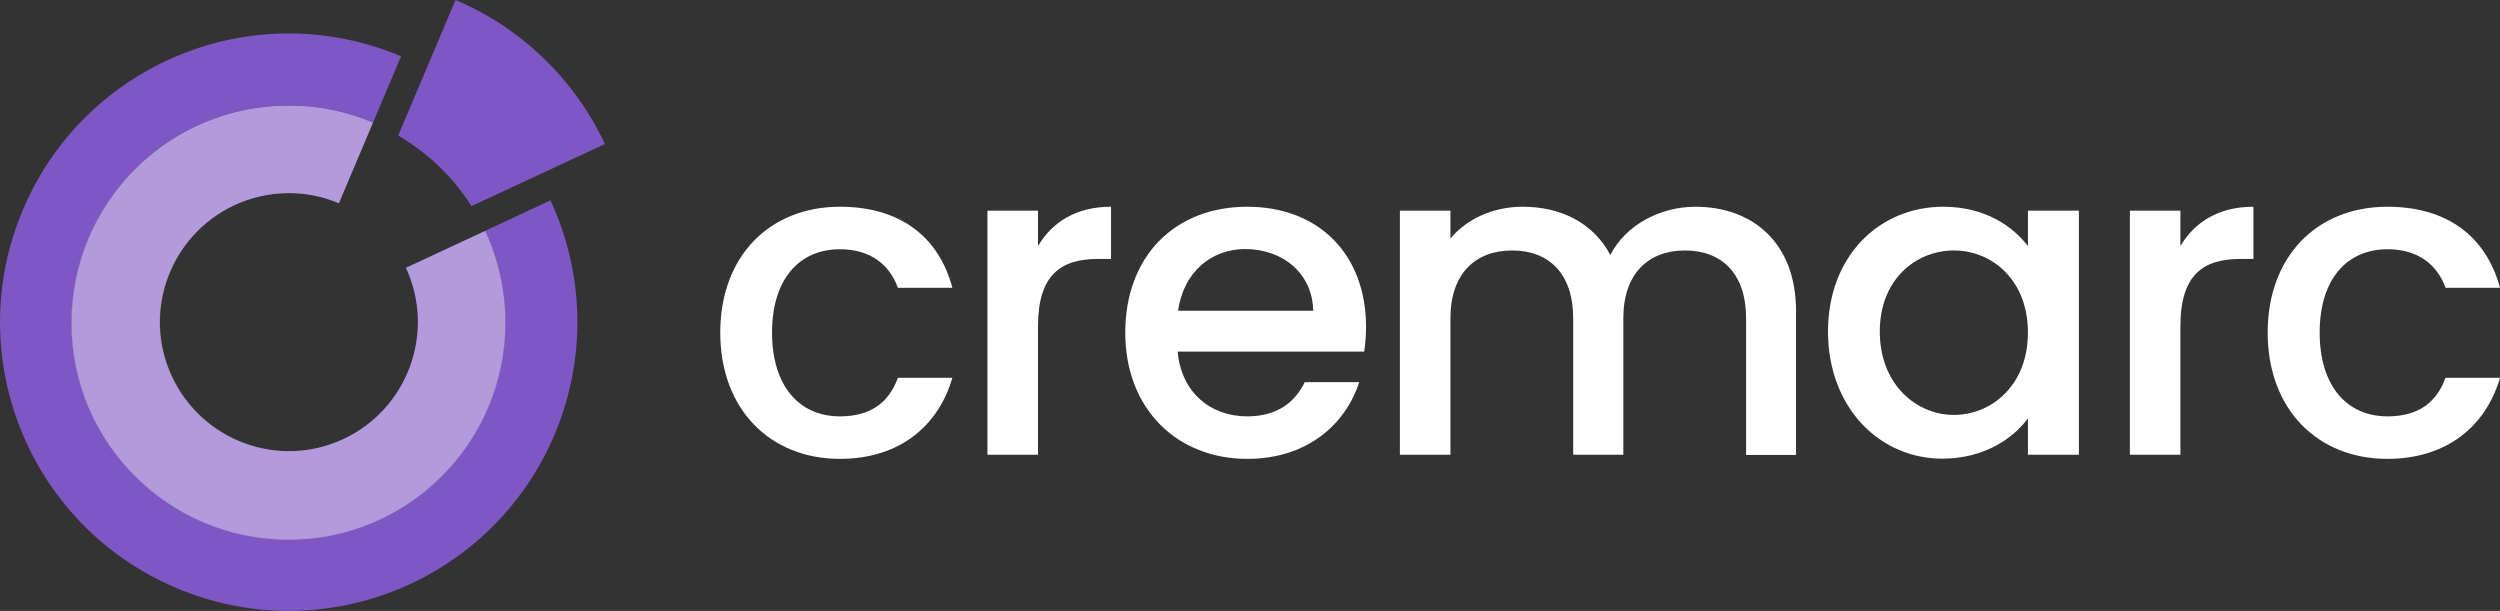
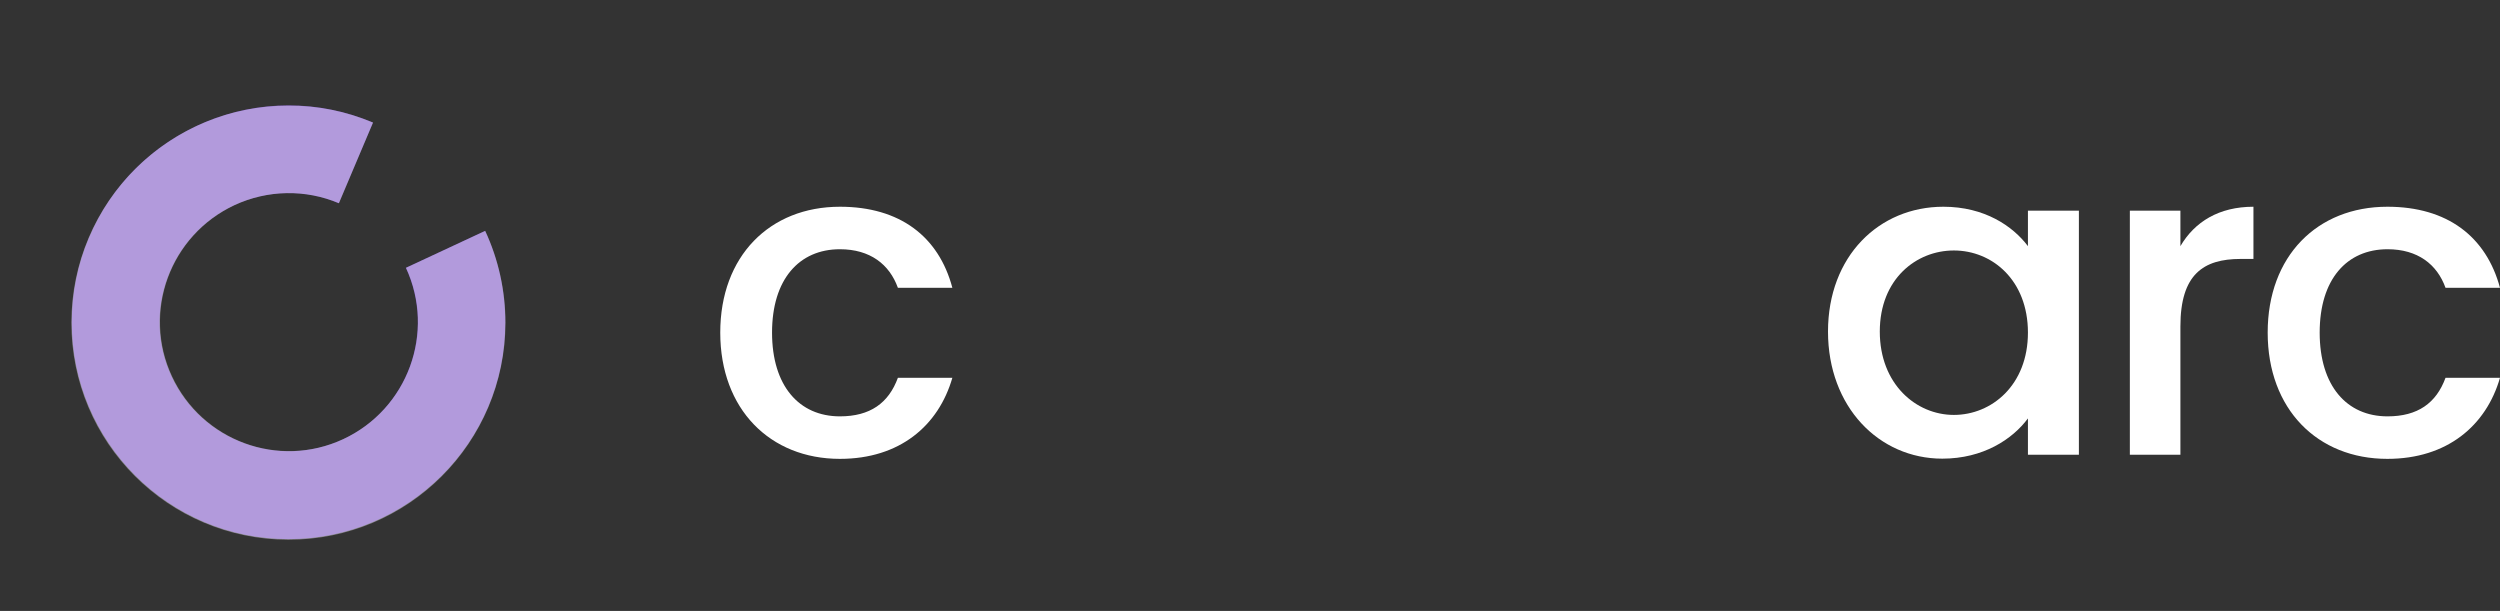
<svg xmlns="http://www.w3.org/2000/svg" id="a" data-name="Layer 1" viewBox="0 0 1211.69 296.09">
  <rect x="0" y="0" width="1211.69" height="296.09" fill="#333333" stroke="none" />
  <defs>
    <style>
      .b, .c {
        fill: #fff;
      }

      .d {
        fill: #7e57c5;
      }

      .c {
        isolation: isolate;
        opacity: .4;
      }
    </style>
  </defs>
-   <path class="d" d="M235.09,111.9c24.4,52.6,1.6,115-51,139.5s-115,1.6-139.5-51-1.6-115,51-139.5c26.9-12.5,57.8-13,85.2-1.5l13.6-32.1C123.19-2.8,41.19,30.5,11.09,101.7c-30.1,71.2,3.2,153.2,74.4,183.3,71.2,30.1,153.2-3.2,183.3-74.4,15.4-36.4,14.7-77.6-2-113.5l-31.7,14.8Z" />
-   <path class="d" d="M228.49,99.9l64.7-30.1C278.49,38.4,252.69,13.5,220.79,0l-27.8,65.7c14.4,8.4,26.6,20.1,35.5,34.2" />
  <path class="d" d="M34.79,156.2c0,58,47,105.1,105,105.1s105.1-47,105.1-105c0-15.3-3.3-30.5-9.8-44.4l-38.4,17.9c14.5,31.3,.9,68.5-30.4,83.1-31.3,14.5-68.5,.9-83.1-30.4s-.9-68.5,30.4-83.1c16-7.4,34.4-7.8,50.6-.9l16.6-39.1c-53.5-22.6-115.1,2.4-137.7,55.9-5.5,12.9-8.3,26.9-8.3,40.9" />
  <path class="b" d="M407.09,100.2c29,0,47.9,14.4,54.5,39.3h-26.4c-4.1-11.4-13.5-18.7-28.1-18.7-19.8,0-32.9,14.6-32.9,40.4s13.1,40.6,32.9,40.6c14.6,0,23.6-6.4,28.1-18.7h26.4c-6.7,23.2-25.5,39.3-54.5,39.3-33.9,0-58-24.1-58-61.2s24-61,58-61" />
-   <path class="b" d="M503.09,220.4h-24.5V102.1h24.5v17.2c6.9-11.8,18.7-19.1,35.4-19.1v25.3h-6.2c-18,0-29.2,7.5-29.2,32.7v62.2Z" />
-   <path class="b" d="M570.99,150.6h65.5c-.4-18.2-14.8-29.9-33.1-29.9-16.5,.1-29.8,11.3-32.4,29.9m33.5,71.8c-33.9,0-59.1-24.1-59.1-61.2s24.1-61,59.1-61,57.6,23.4,57.6,58.2c0,4-.3,8-.9,12h-90.4c1.7,19.6,15.7,31.4,33.7,31.4,15,0,23.4-7.3,27.9-16.6h26.4c-6.7,20.6-25.3,37.2-54.3,37.2" />
-   <path class="b" d="M846.29,154.3c0-21.7-11.8-32.9-29.6-32.9s-29.9,11.2-29.9,32.9v66.1h-24.3v-66.1c0-21.7-11.8-32.9-29.6-32.9s-29.9,11.2-29.9,32.9v66.1h-24.5V102.1h24.5v13.5c8-9.6,20.8-15.4,35-15.4,18.7,0,34.3,7.9,42.5,23.4,7.3-14.4,24-23.4,41.2-23.4,27.7,0,48.8,17.4,48.8,50.5v69.8h-24.2v-66.2Z" />
  <path class="b" d="M946.99,121.4c-18.2,0-35.9,13.8-35.9,39.3s17.6,40.4,35.9,40.4,35.9-14.4,35.9-39.9-17.4-39.8-35.9-39.8m-5.1-21.2c20,0,33.7,9.4,41,19.1v-17.2h24.7v118.3h-24.7v-17.6c-7.5,10.1-21.7,19.5-41.5,19.5-30.7,0-55.4-25.1-55.4-61.6s24.7-60.5,55.9-60.5" />
  <path class="b" d="M1056.79,220.4h-24.5V102.1h24.5v17.2c6.9-11.8,18.7-19.1,35.4-19.1v25.3h-6.2c-18.1,0-29.2,7.5-29.2,32.7v62.2h0Z" />
  <path class="b" d="M1157.09,100.2c29,0,47.9,14.4,54.6,39.3h-26.4c-4.1-11.4-13.5-18.7-28.1-18.7-19.8,0-32.9,14.6-32.9,40.4s13.1,40.6,32.9,40.6c14.6,0,23.6-6.4,28.1-18.7h26.4c-6.7,23.2-25.6,39.3-54.6,39.3-33.9,0-58-24.1-58-61.2s24-61,58-61" />
  <path class="c" d="M139.89,51.2c-58.1-.1-105.2,47-105.3,105.1s47,105.2,105.1,105.3c58.1,.1,105.2-47,105.3-105.1,0-15.4-3.3-30.6-9.8-44.6l-38.4,17.9c14.5,31.3,.9,68.4-30.4,83s-68.4,.9-83-30.4-.9-68.4,30.4-83c16-7.4,34.3-7.7,50.5-.9l16.5-39.1c-12.9-5.4-26.8-8.3-40.9-8.2" />
</svg>